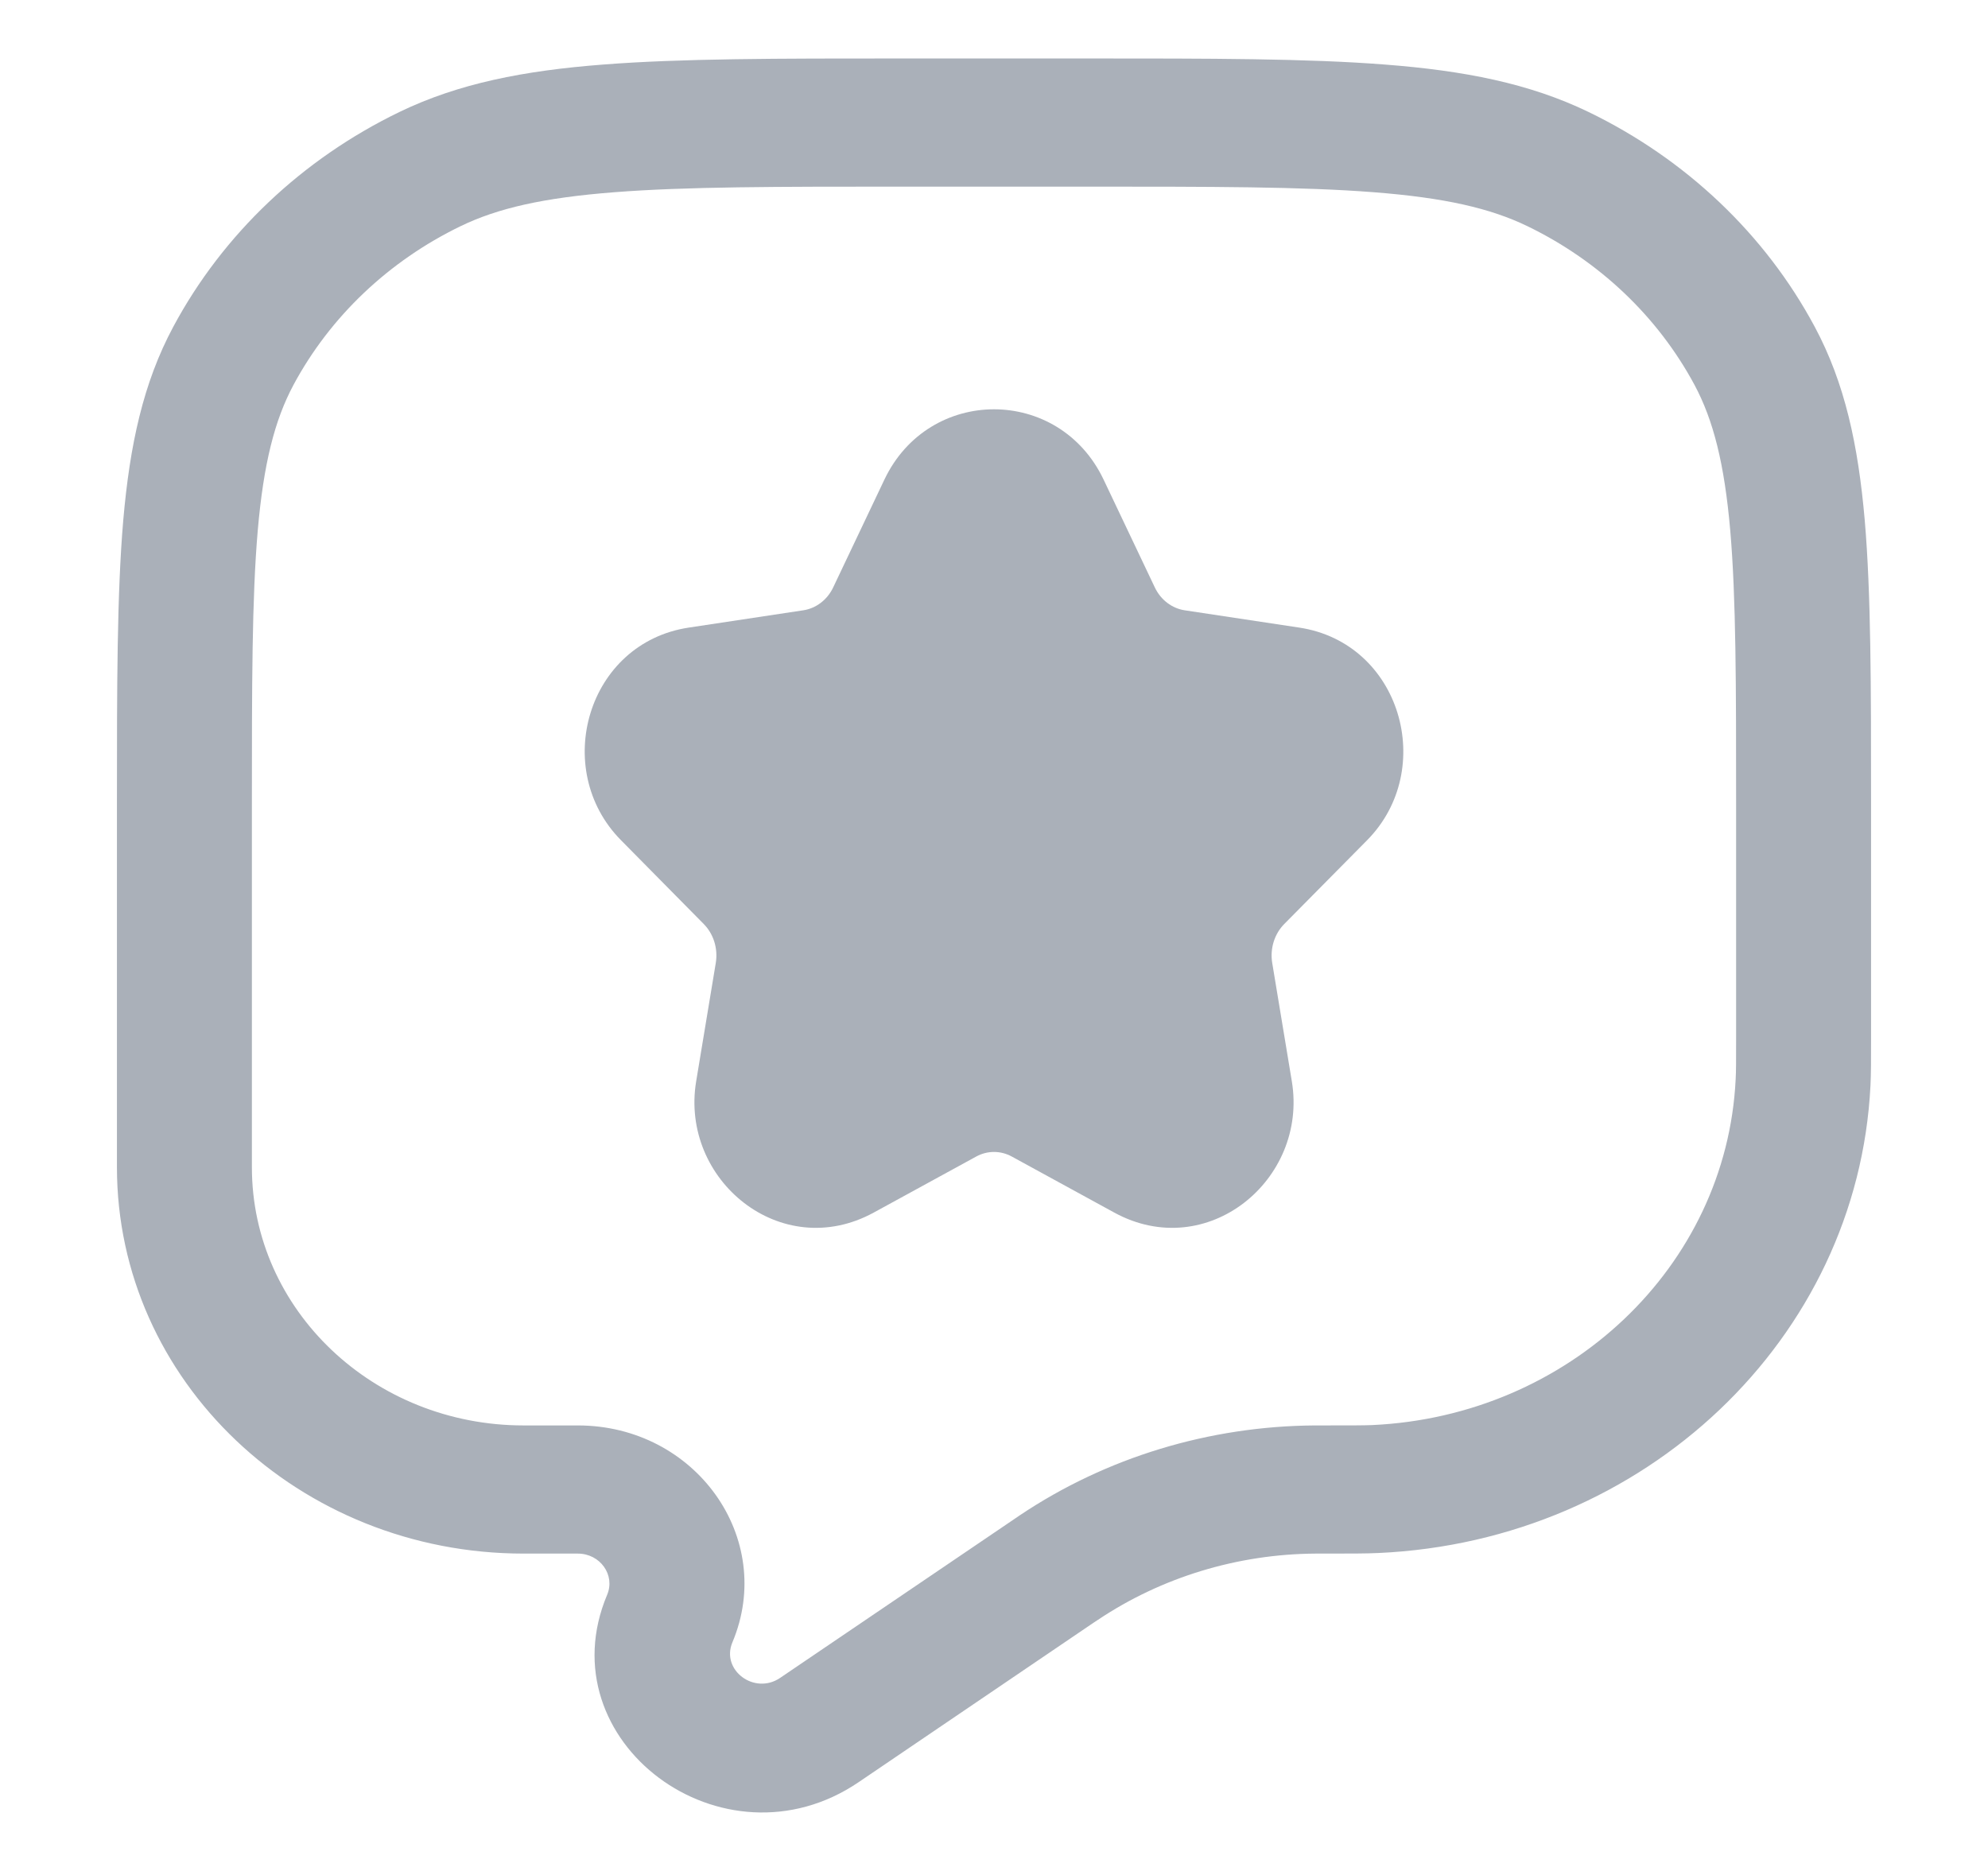
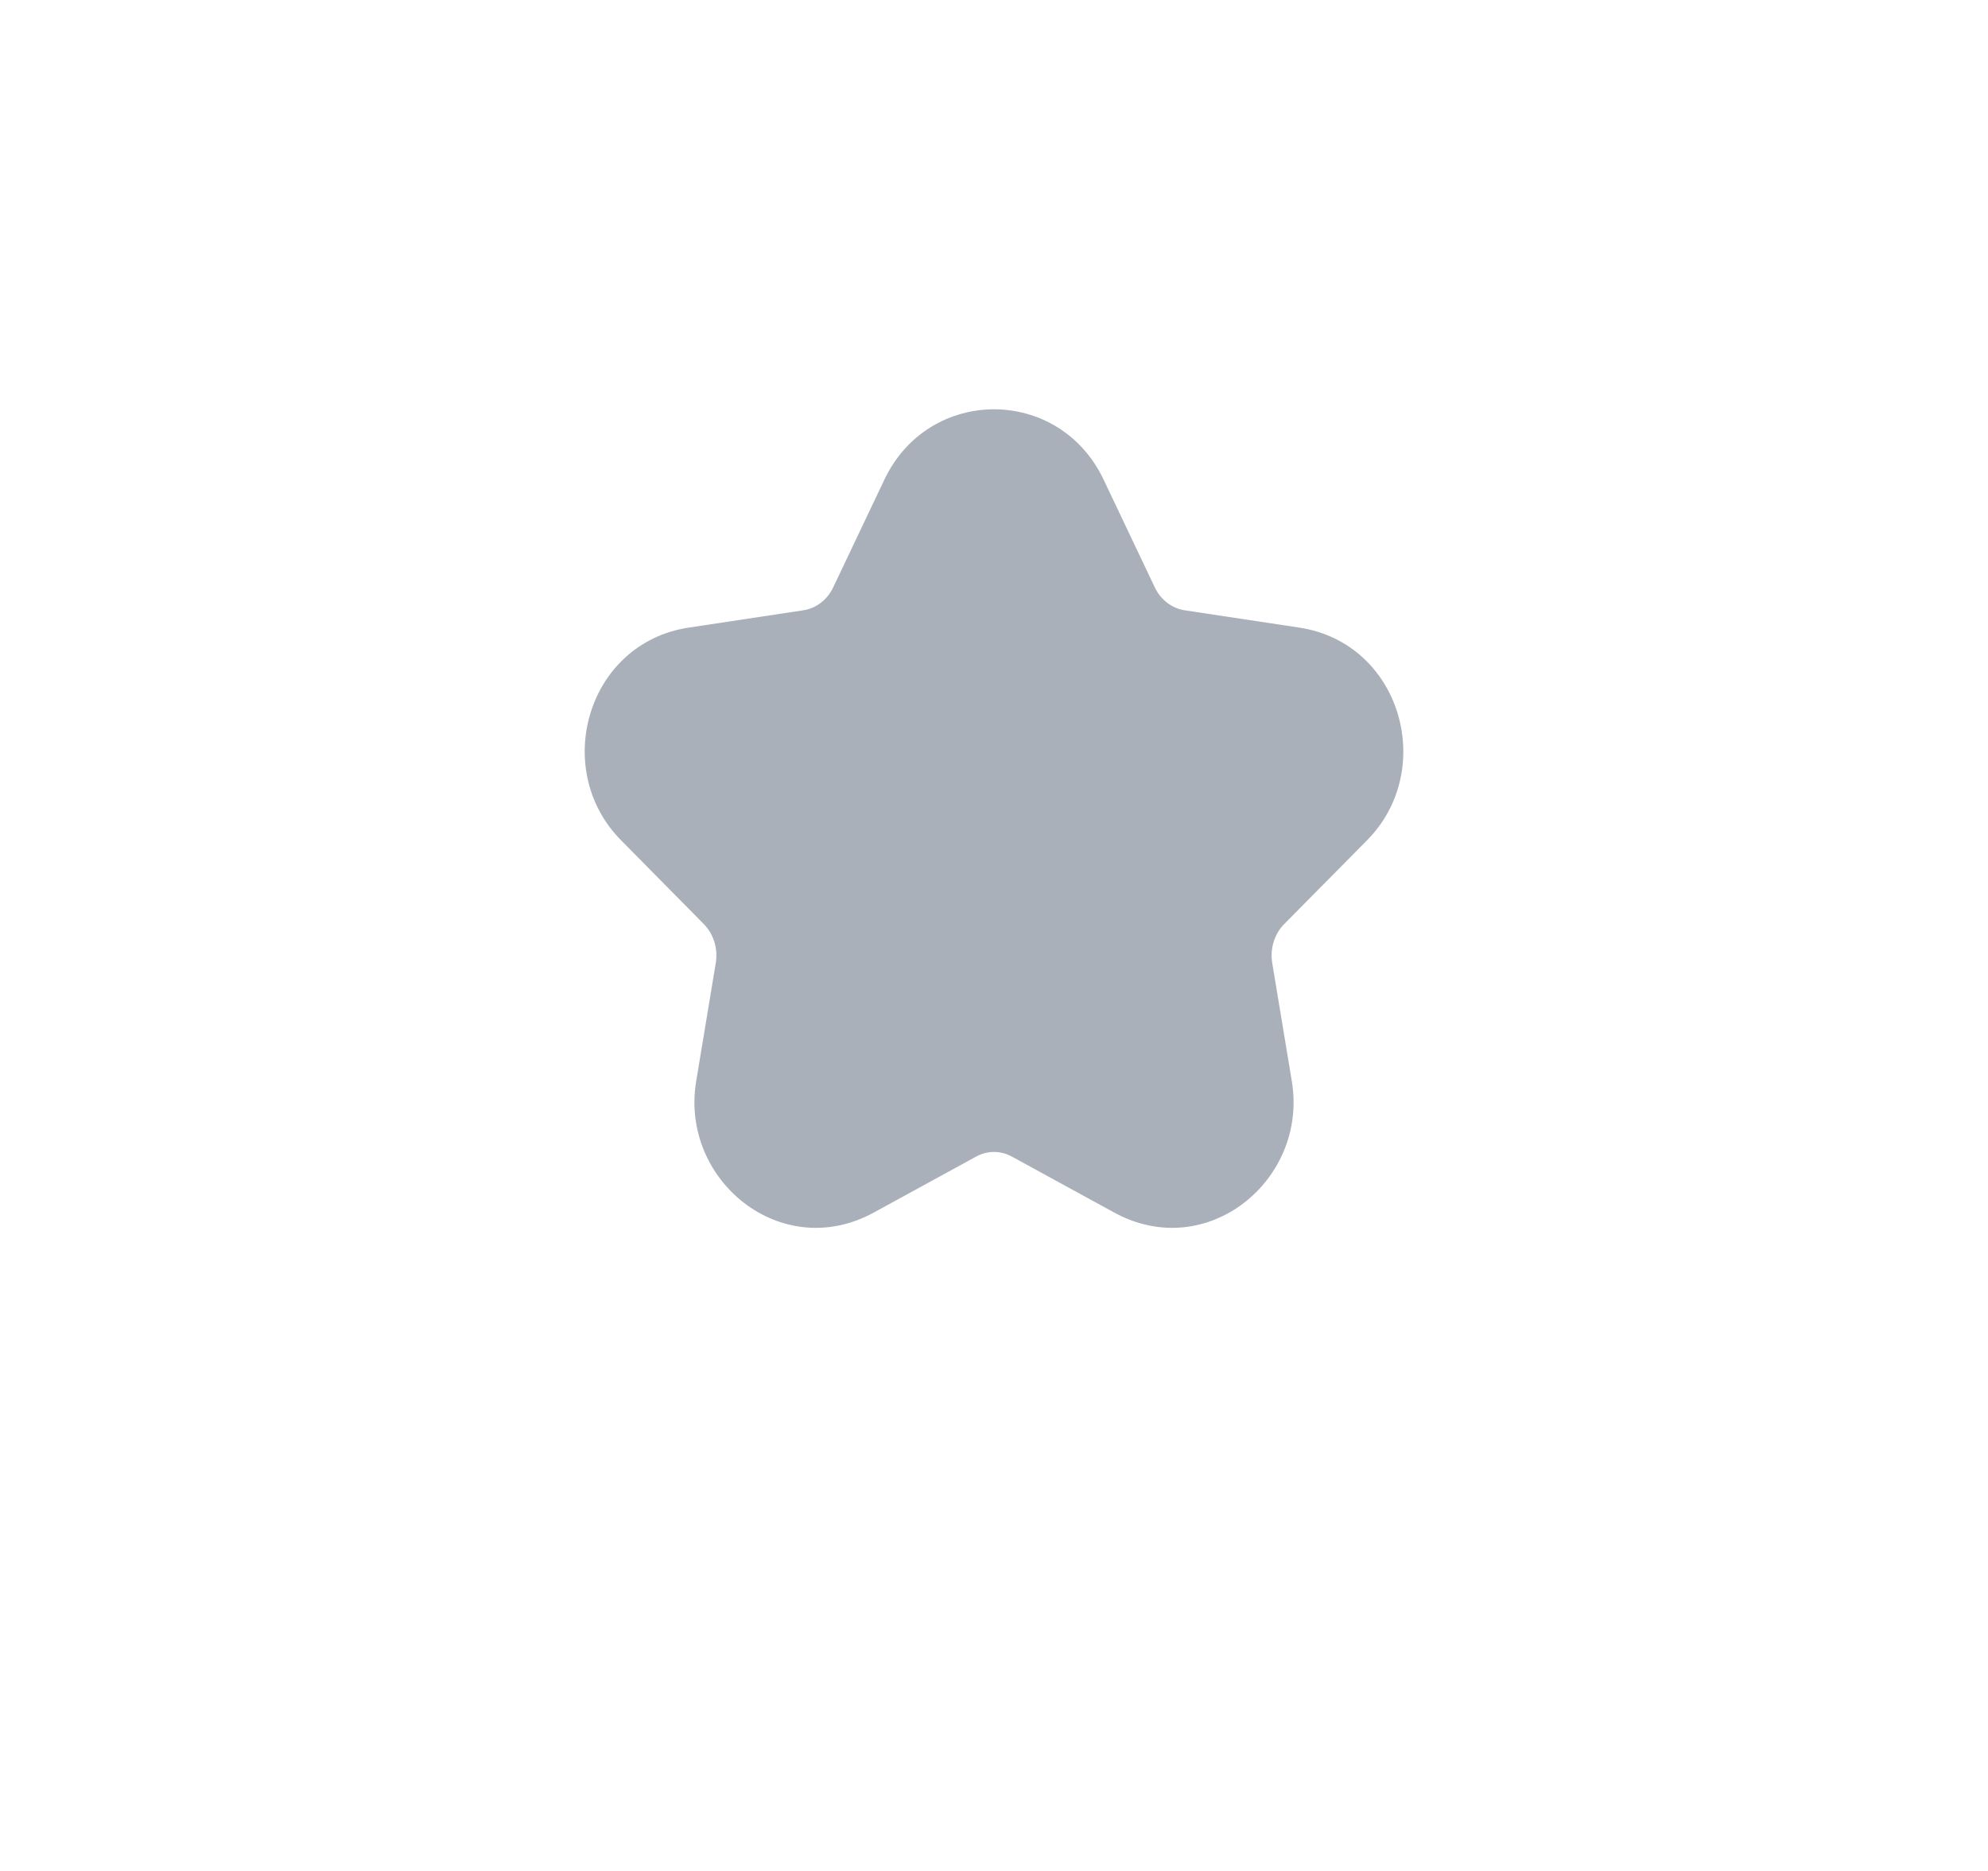
<svg xmlns="http://www.w3.org/2000/svg" width="17" height="16" viewBox="0 0 17 16" fill="none">
-   <path fill-rule="evenodd" clip-rule="evenodd" d="M7.705 0.5H9.295C10.35 0.5 11.178 0.5 11.842 0.552C12.519 0.604 13.079 0.713 13.585 0.958C14.417 1.361 15.094 2.003 15.518 2.794C15.776 3.275 15.89 3.806 15.946 4.449C16 5.081 16 5.866 16 6.868V8.883C16 9.07 16 9.184 15.995 9.284C15.887 11.448 14.065 13.179 11.786 13.281C11.681 13.286 11.549 13.286 11.33 13.286H11.308L11.25 13.286C10.583 13.29 9.933 13.488 9.388 13.853L9.35 13.878L7.342 15.241C6.185 16.026 4.664 14.892 5.192 13.638C5.263 13.469 5.132 13.286 4.941 13.286H4.478C2.557 13.286 1 11.807 1 9.982L1 6.868C1 5.866 1 5.081 1.054 4.449C1.11 3.806 1.224 3.275 1.482 2.794C1.906 2.003 2.583 1.361 3.415 0.958C3.921 0.713 4.481 0.604 5.158 0.552C5.823 0.5 6.65 0.5 7.705 0.5ZM5.252 1.644C4.646 1.691 4.255 1.781 3.939 1.934C3.324 2.232 2.824 2.707 2.51 3.291C2.349 3.592 2.254 3.963 2.204 4.538C2.154 5.12 2.154 5.861 2.154 6.893V9.982C2.154 11.202 3.194 12.19 4.478 12.19H4.941C5.949 12.19 6.637 13.156 6.263 14.045C6.163 14.283 6.452 14.498 6.671 14.349L8.679 12.987L8.723 12.957C9.461 12.463 10.34 12.196 11.243 12.19L11.308 12.19C11.556 12.19 11.658 12.19 11.732 12.187C13.415 12.111 14.763 10.831 14.842 9.232C14.846 9.162 14.846 9.075 14.846 8.865V6.893C14.846 5.861 14.846 5.12 14.796 4.538C14.746 3.963 14.651 3.592 14.49 3.291C14.176 2.707 13.676 2.232 13.061 1.934C12.745 1.781 12.354 1.691 11.748 1.644C11.136 1.596 10.356 1.596 9.269 1.596H7.731C6.644 1.596 5.864 1.596 5.252 1.644Z" fill="#AAB0B9" />
  <path fill-rule="evenodd" clip-rule="evenodd" d="M7.563 4.101C7.944 3.3 9.056 3.3 9.437 4.101L9.875 5.023C9.927 5.133 10.025 5.203 10.13 5.219L11.11 5.367C11.979 5.498 12.289 6.579 11.691 7.185L10.982 7.902C10.899 7.986 10.859 8.11 10.879 8.234L11.047 9.248C11.186 10.091 10.321 10.802 9.529 10.37L8.653 9.891C8.557 9.838 8.443 9.838 8.347 9.891L7.471 10.37C6.679 10.802 5.814 10.091 5.953 9.248L6.121 8.234C6.141 8.11 6.101 7.986 6.018 7.902L5.31 7.185C4.711 6.579 5.021 5.498 5.89 5.367L6.87 5.219C6.975 5.203 7.073 5.133 7.125 5.023L7.563 4.101Z" fill="#AAB0B9" />
</svg>